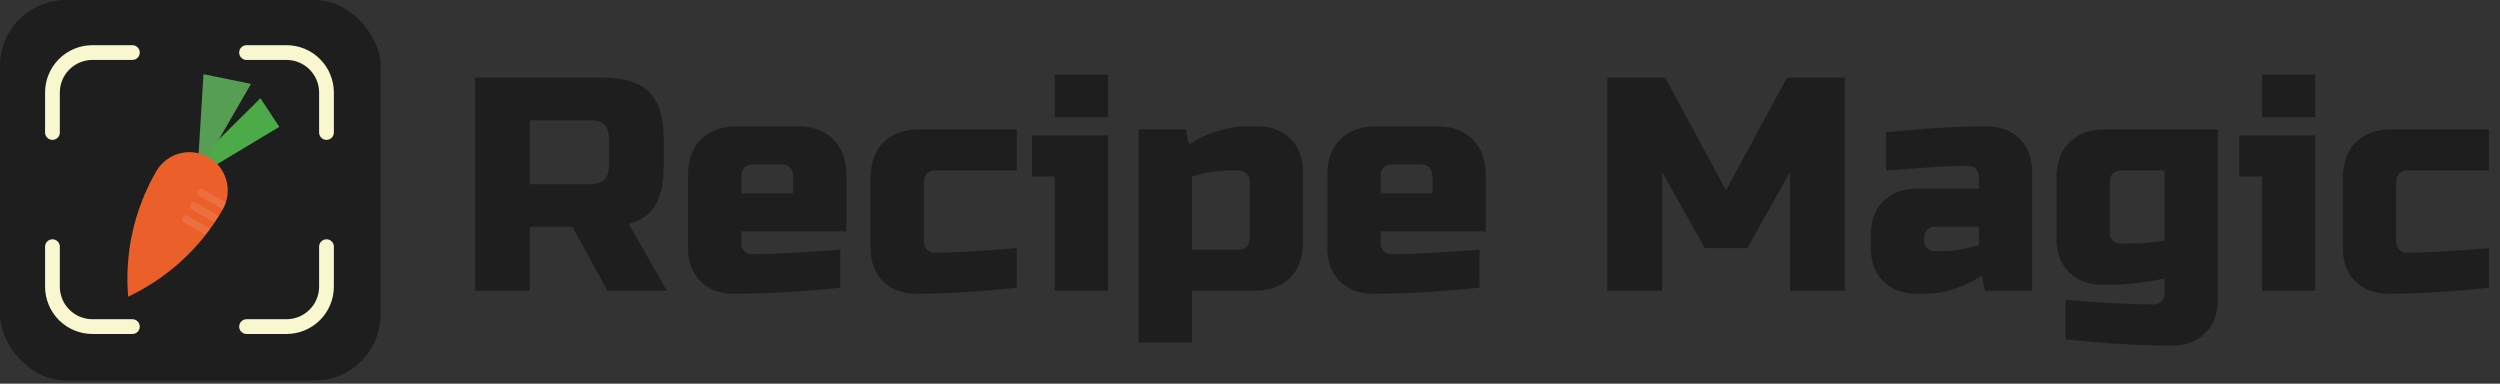
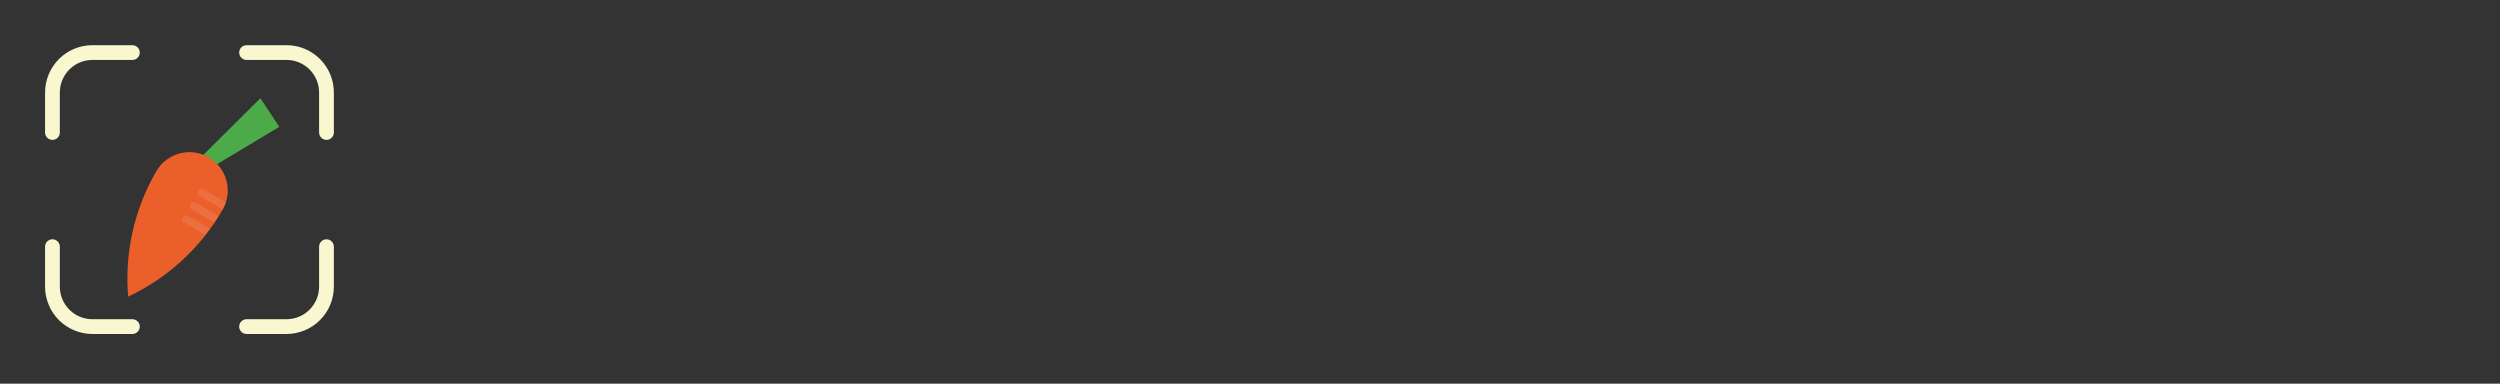
<svg xmlns="http://www.w3.org/2000/svg" width="202" height="31" viewBox="0 0 202 31" fill="none">
  <rect x="0" y="0" width="202" height="31" fill="#333333" stroke="none" />
-   <path d="M38.38 6.27H48.713C50.435 6.27 51.682 6.664 52.453 7.451C53.24 8.222 53.634 9.469 53.634 11.191V13.405C53.634 14.766 53.404 15.824 52.945 16.579C52.502 17.333 51.788 17.834 50.804 18.079L53.88 23.492H49.082L46.253 18.326H42.809V23.492H38.38V6.27ZM49.205 11.191C49.205 10.207 48.713 9.715 47.729 9.715H42.809V14.881H47.729C48.713 14.881 49.205 14.389 49.205 13.405V11.191ZM60.885 13.282C60.229 13.282 59.901 13.61 59.901 14.266V15.619H64.083V14.266C64.083 13.61 63.755 13.282 63.099 13.282H60.885ZM67.896 23.246C64.731 23.574 61.861 23.738 59.285 23.738C58.17 23.738 57.276 23.402 56.604 22.729C55.931 22.057 55.595 21.163 55.595 20.048V14.143C55.595 12.913 55.94 11.954 56.628 11.265C57.334 10.559 58.301 10.207 59.532 10.207H64.452C65.682 10.207 66.642 10.559 67.331 11.265C68.036 11.954 68.388 12.913 68.388 14.143V18.695H59.901V19.679C59.901 19.925 59.983 20.13 60.147 20.294C60.311 20.458 60.516 20.54 60.762 20.54C62.385 20.54 64.764 20.417 67.896 20.171V23.246ZM82.156 23.246C79.089 23.574 76.383 23.738 74.037 23.738C72.922 23.738 72.028 23.402 71.356 22.729C70.683 22.057 70.347 21.163 70.347 20.048V14.389C70.347 13.159 70.692 12.2 71.38 11.511C72.086 10.805 73.053 10.453 74.283 10.453H82.156V13.774H75.637C74.981 13.774 74.653 14.102 74.653 14.758V19.556C74.653 19.802 74.734 20.007 74.898 20.171C75.062 20.335 75.267 20.417 75.514 20.417C76.99 20.417 79.204 20.294 82.156 20.048V23.246ZM89.532 10.945V23.492H85.227V14.266H83.382V10.945H89.532ZM85.227 6.024H89.532V9.469H85.227V6.024ZM99.258 13.774C98.389 13.774 97.404 13.938 96.306 14.266V20.171H99.996C100.652 20.171 100.98 19.843 100.98 19.187V14.635C100.98 14.389 100.898 14.184 100.734 14.02C100.57 13.856 100.365 13.774 100.119 13.774H99.258ZM96.306 23.492V27.674H92V10.453H95.814L96.06 11.683C96.831 11.174 97.618 10.805 98.421 10.576C99.242 10.33 99.93 10.207 100.488 10.207H101.595C102.71 10.207 103.604 10.543 104.277 11.215C104.949 11.888 105.286 12.782 105.286 13.897V19.556C105.286 20.786 104.933 21.753 104.228 22.459C103.539 23.148 102.579 23.492 101.349 23.492H96.306ZM112.54 13.282C111.884 13.282 111.556 13.61 111.556 14.266V15.619H115.739V14.266C115.739 13.61 115.411 13.282 114.755 13.282H112.54ZM119.552 23.246C116.387 23.574 113.516 23.738 110.941 23.738C109.826 23.738 108.932 23.402 108.26 22.729C107.587 22.057 107.251 21.163 107.251 20.048V14.143C107.251 12.913 107.595 11.954 108.284 11.265C108.989 10.559 109.957 10.207 111.187 10.207H116.108C117.338 10.207 118.297 10.559 118.986 11.265C119.692 11.954 120.044 12.913 120.044 14.143V18.695H111.556V19.679C111.556 19.925 111.638 20.13 111.802 20.294C111.966 20.458 112.171 20.54 112.417 20.54C114.041 20.54 116.419 20.417 119.552 20.171V23.246ZM144.632 13.897L141.188 20.048H137.744L134.299 13.897V23.492H129.871V6.27H134.545L139.466 15.373L144.386 6.27H149.061V23.492H144.632V13.897ZM156.943 20.294C157.813 20.294 158.797 20.13 159.896 19.802V18.326H156.328C156.082 18.326 155.877 18.407 155.713 18.572C155.549 18.736 155.467 18.941 155.467 19.187V19.433C155.467 19.679 155.549 19.884 155.713 20.048C155.877 20.212 156.082 20.294 156.328 20.294H156.943ZM152.392 10.699C155.393 10.371 158.1 10.207 160.511 10.207C161.626 10.207 162.52 10.543 163.192 11.215C163.865 11.888 164.201 12.782 164.201 13.897V23.492H160.388L160.142 22.262C159.371 22.77 158.575 23.148 157.755 23.394C156.951 23.623 156.271 23.738 155.713 23.738H154.852C153.737 23.738 152.843 23.402 152.17 22.729C151.498 22.057 151.162 21.163 151.162 20.048V18.941C151.162 17.825 151.498 16.931 152.17 16.259C152.843 15.586 153.737 15.25 154.852 15.25H159.896V14.266C159.896 14.02 159.814 13.815 159.65 13.651C159.486 13.487 159.28 13.405 159.034 13.405C157.968 13.405 156.787 13.454 155.492 13.553C154.212 13.651 153.179 13.725 152.392 13.774V10.699ZM174.896 22.508C173.305 22.836 171.911 23 170.714 23H169.853C168.738 23 167.844 22.664 167.171 21.991C166.499 21.319 166.162 20.425 166.162 19.31V14.389C166.162 13.159 166.507 12.2 167.196 11.511C167.901 10.805 168.869 10.453 170.099 10.453H179.202V24.23C179.202 25.346 178.866 26.239 178.193 26.912C177.521 27.584 176.627 27.921 175.511 27.921C172.936 27.921 170.066 27.756 166.901 27.428V24.23C170.033 24.476 172.412 24.599 174.035 24.599C174.281 24.599 174.486 24.517 174.65 24.353C174.814 24.189 174.896 23.984 174.896 23.738V22.508ZM171.944 19.679C172.977 19.679 173.961 19.597 174.896 19.433V13.774H171.452C170.796 13.774 170.468 14.102 170.468 14.758V18.818C170.468 19.064 170.55 19.269 170.714 19.433C170.878 19.597 171.083 19.679 171.329 19.679H171.944ZM187.078 10.945V23.492H182.772V14.266H180.927V10.945H187.078ZM182.772 6.024H187.078V9.469H182.772V6.024ZM201.109 23.246C198.042 23.574 195.335 23.738 192.99 23.738C191.875 23.738 190.981 23.402 190.308 22.729C189.636 22.057 189.299 21.163 189.299 20.048V14.389C189.299 13.159 189.644 12.2 190.333 11.511C191.038 10.805 192.006 10.453 193.236 10.453H201.109V13.774H194.589C193.933 13.774 193.605 14.102 193.605 14.758V19.556C193.605 19.802 193.687 20.007 193.851 20.171C194.015 20.335 194.22 20.417 194.466 20.417C195.942 20.417 198.156 20.294 201.109 20.048V23.246Z" fill="#1E1E1E" />
-   <rect width="30.753" height="30.753" rx="5.339" fill="#1E1E1E" />
  <path d="M19.922 26.389H23.151C24.007 26.389 24.829 26.049 25.434 25.443C26.04 24.838 26.38 24.017 26.38 23.16V19.931M26.38 10.705V7.476C26.38 6.62 26.04 5.798 25.434 5.193C24.829 4.587 24.007 4.247 23.151 4.247H19.922M10.696 26.389H7.467C6.61 26.389 5.789 26.049 5.184 25.443C4.578 24.838 4.238 24.017 4.238 23.16V19.931M4.238 10.705V7.476C4.238 6.62 4.578 5.798 5.184 5.193C5.789 4.587 6.61 4.247 7.467 4.247H10.696" stroke="#F9F7D0" stroke-width="1.192" stroke-linecap="round" stroke-linejoin="round" />
  <path d="M16.02 12.916L21.042 7.936L22.567 10.249L17.093 13.535L16.02 12.916Z" fill="#4CAA49" />
-   <path d="M16.02 12.916L16.44 5.995L20.279 6.779L16.557 13.226L16.02 12.916Z" fill="#579E55" />
  <path d="M16.855 12.709C15.374 11.853 13.479 12.362 12.622 13.846C10.782 17.034 10.069 20.561 10.354 23.97C13.447 22.512 16.146 20.131 17.987 16.944C18.844 15.46 18.337 13.564 16.855 12.709Z" fill="#EB5F2A" />
  <path d="M14.767 17.564C14.682 17.713 14.732 17.902 14.88 17.988L16.601 18.982C16.729 18.818 16.852 18.649 16.974 18.481L15.191 17.451C15.042 17.365 14.853 17.416 14.767 17.564ZM16.121 15.839L17.997 16.922C18.101 16.737 18.186 16.546 18.249 16.352L16.431 15.302C16.283 15.216 16.093 15.267 16.008 15.416C15.922 15.564 15.973 15.754 16.121 15.839ZM15.387 16.49C15.302 16.638 15.353 16.828 15.501 16.913L17.338 17.974C17.452 17.803 17.559 17.625 17.669 17.449L15.811 16.376C15.663 16.291 15.473 16.342 15.387 16.49Z" fill="white" fill-opacity="0.1" />
</svg>